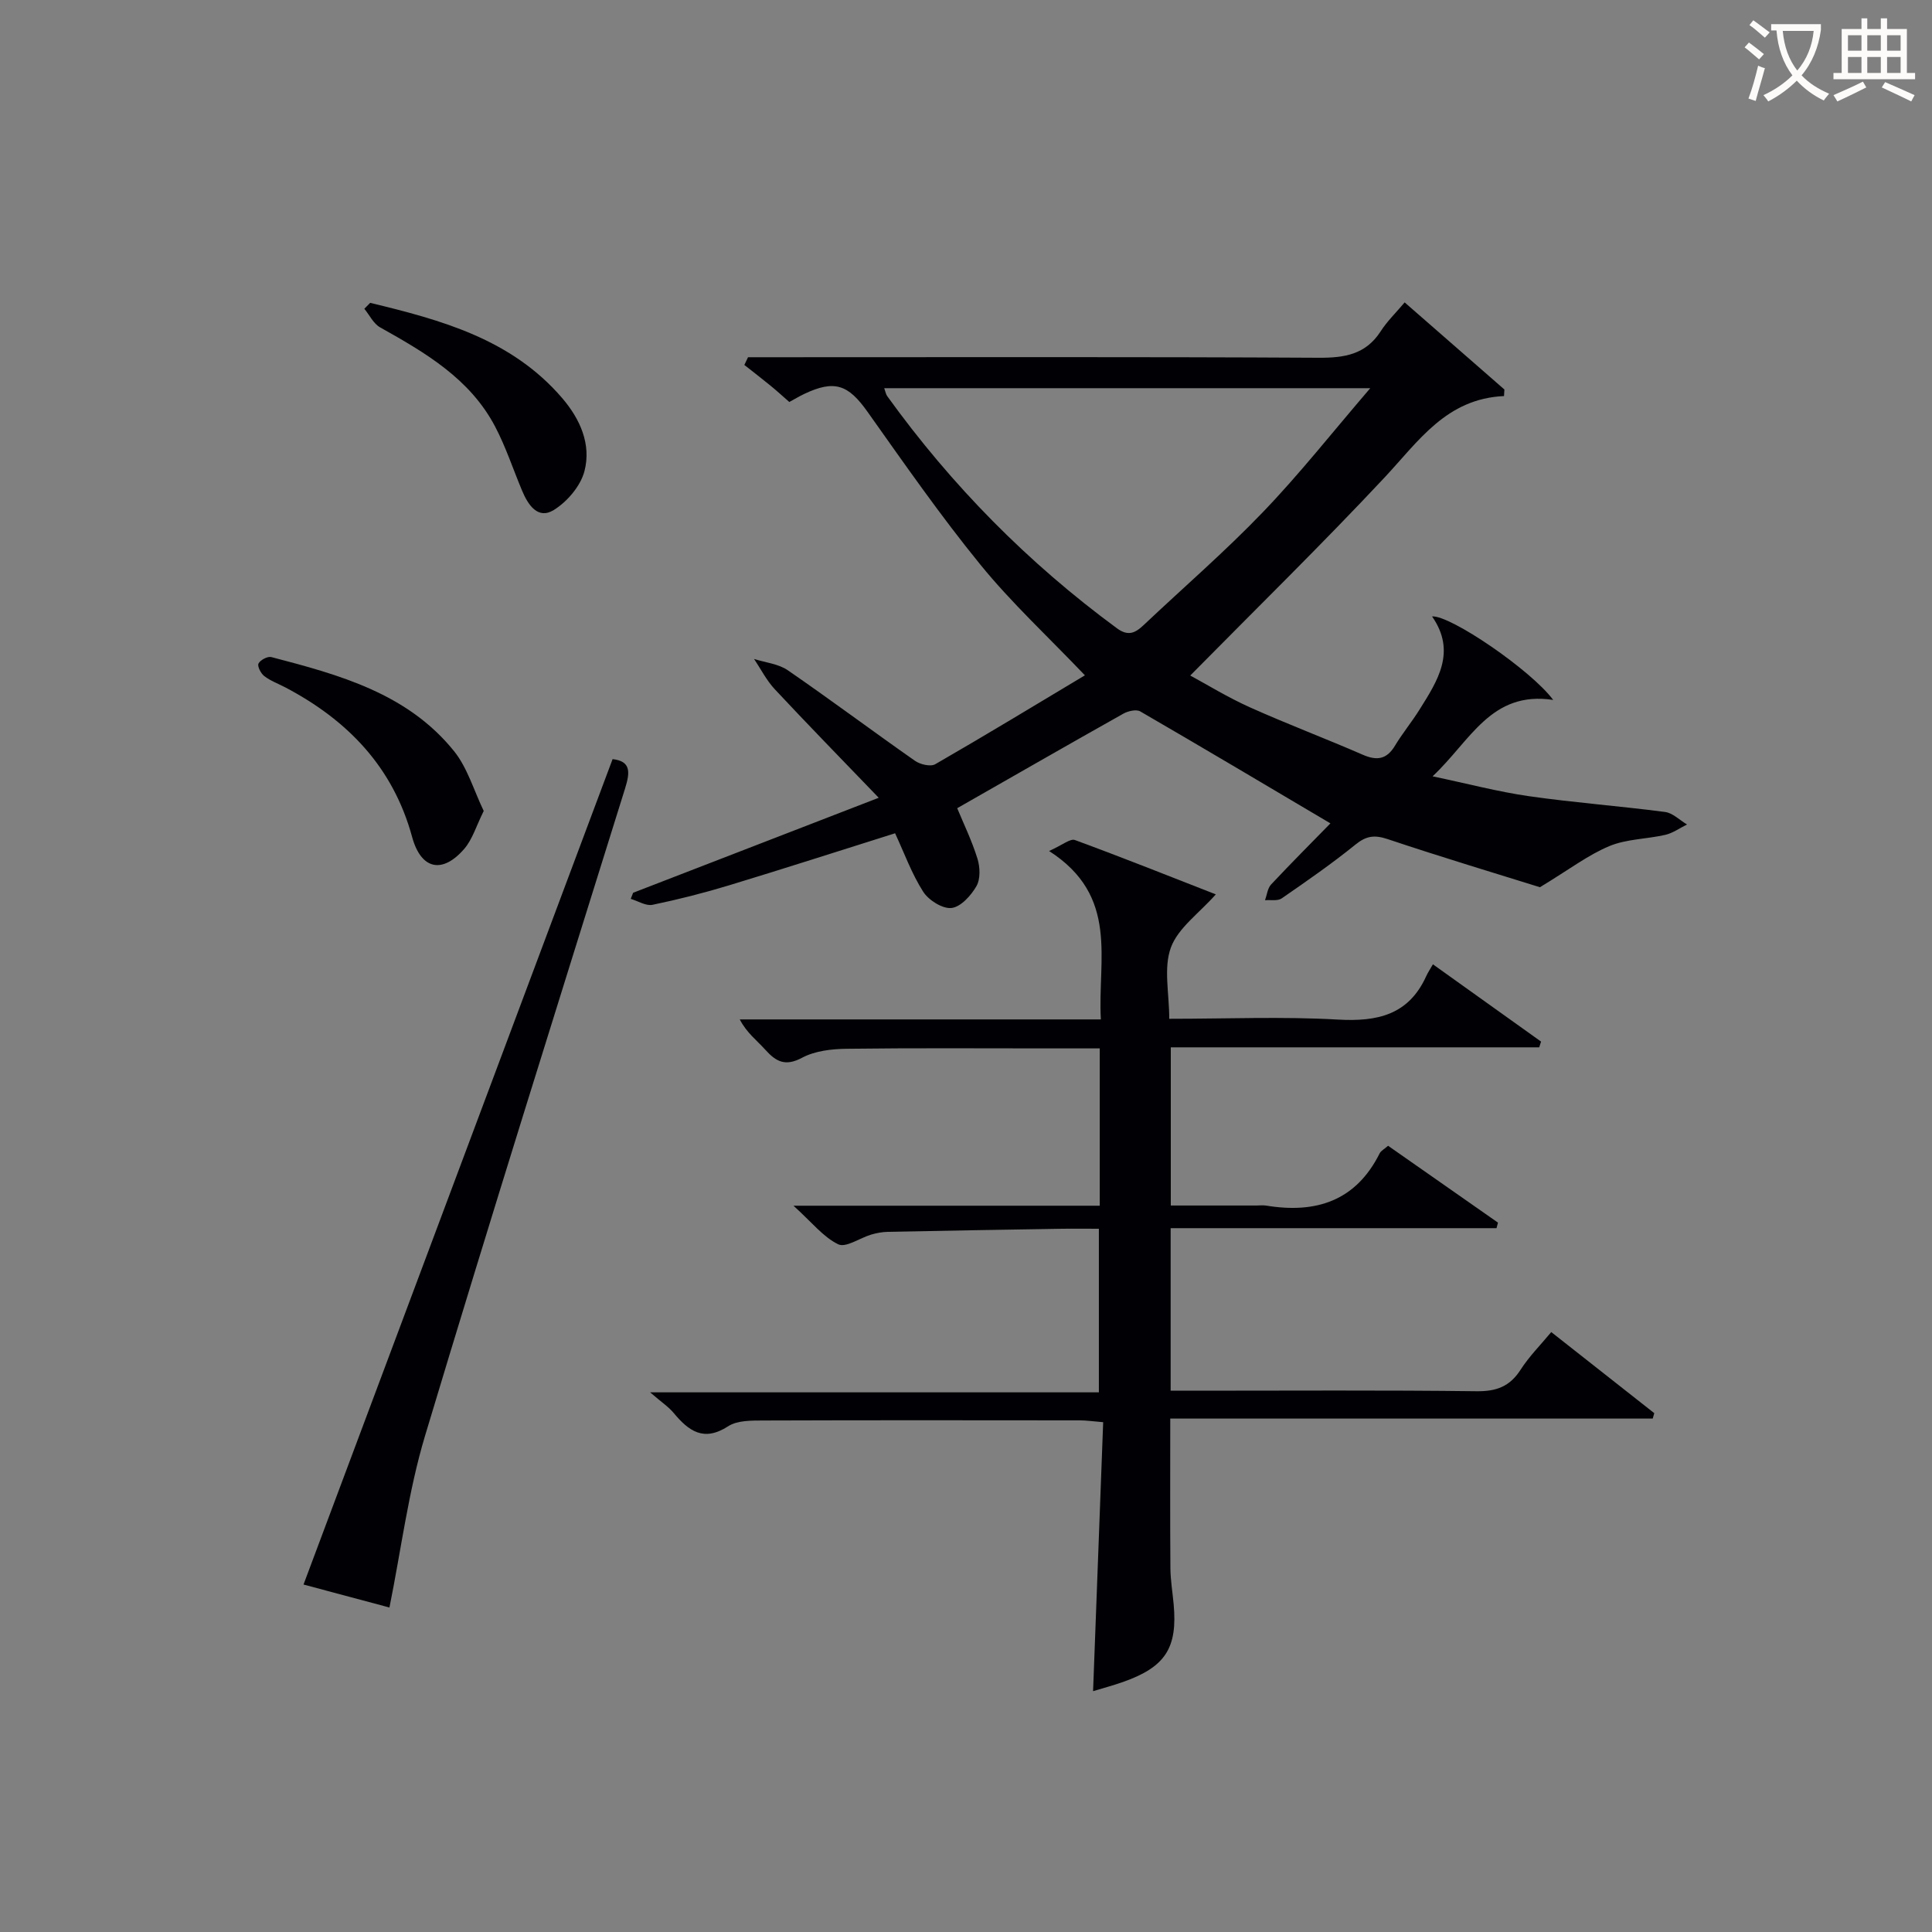
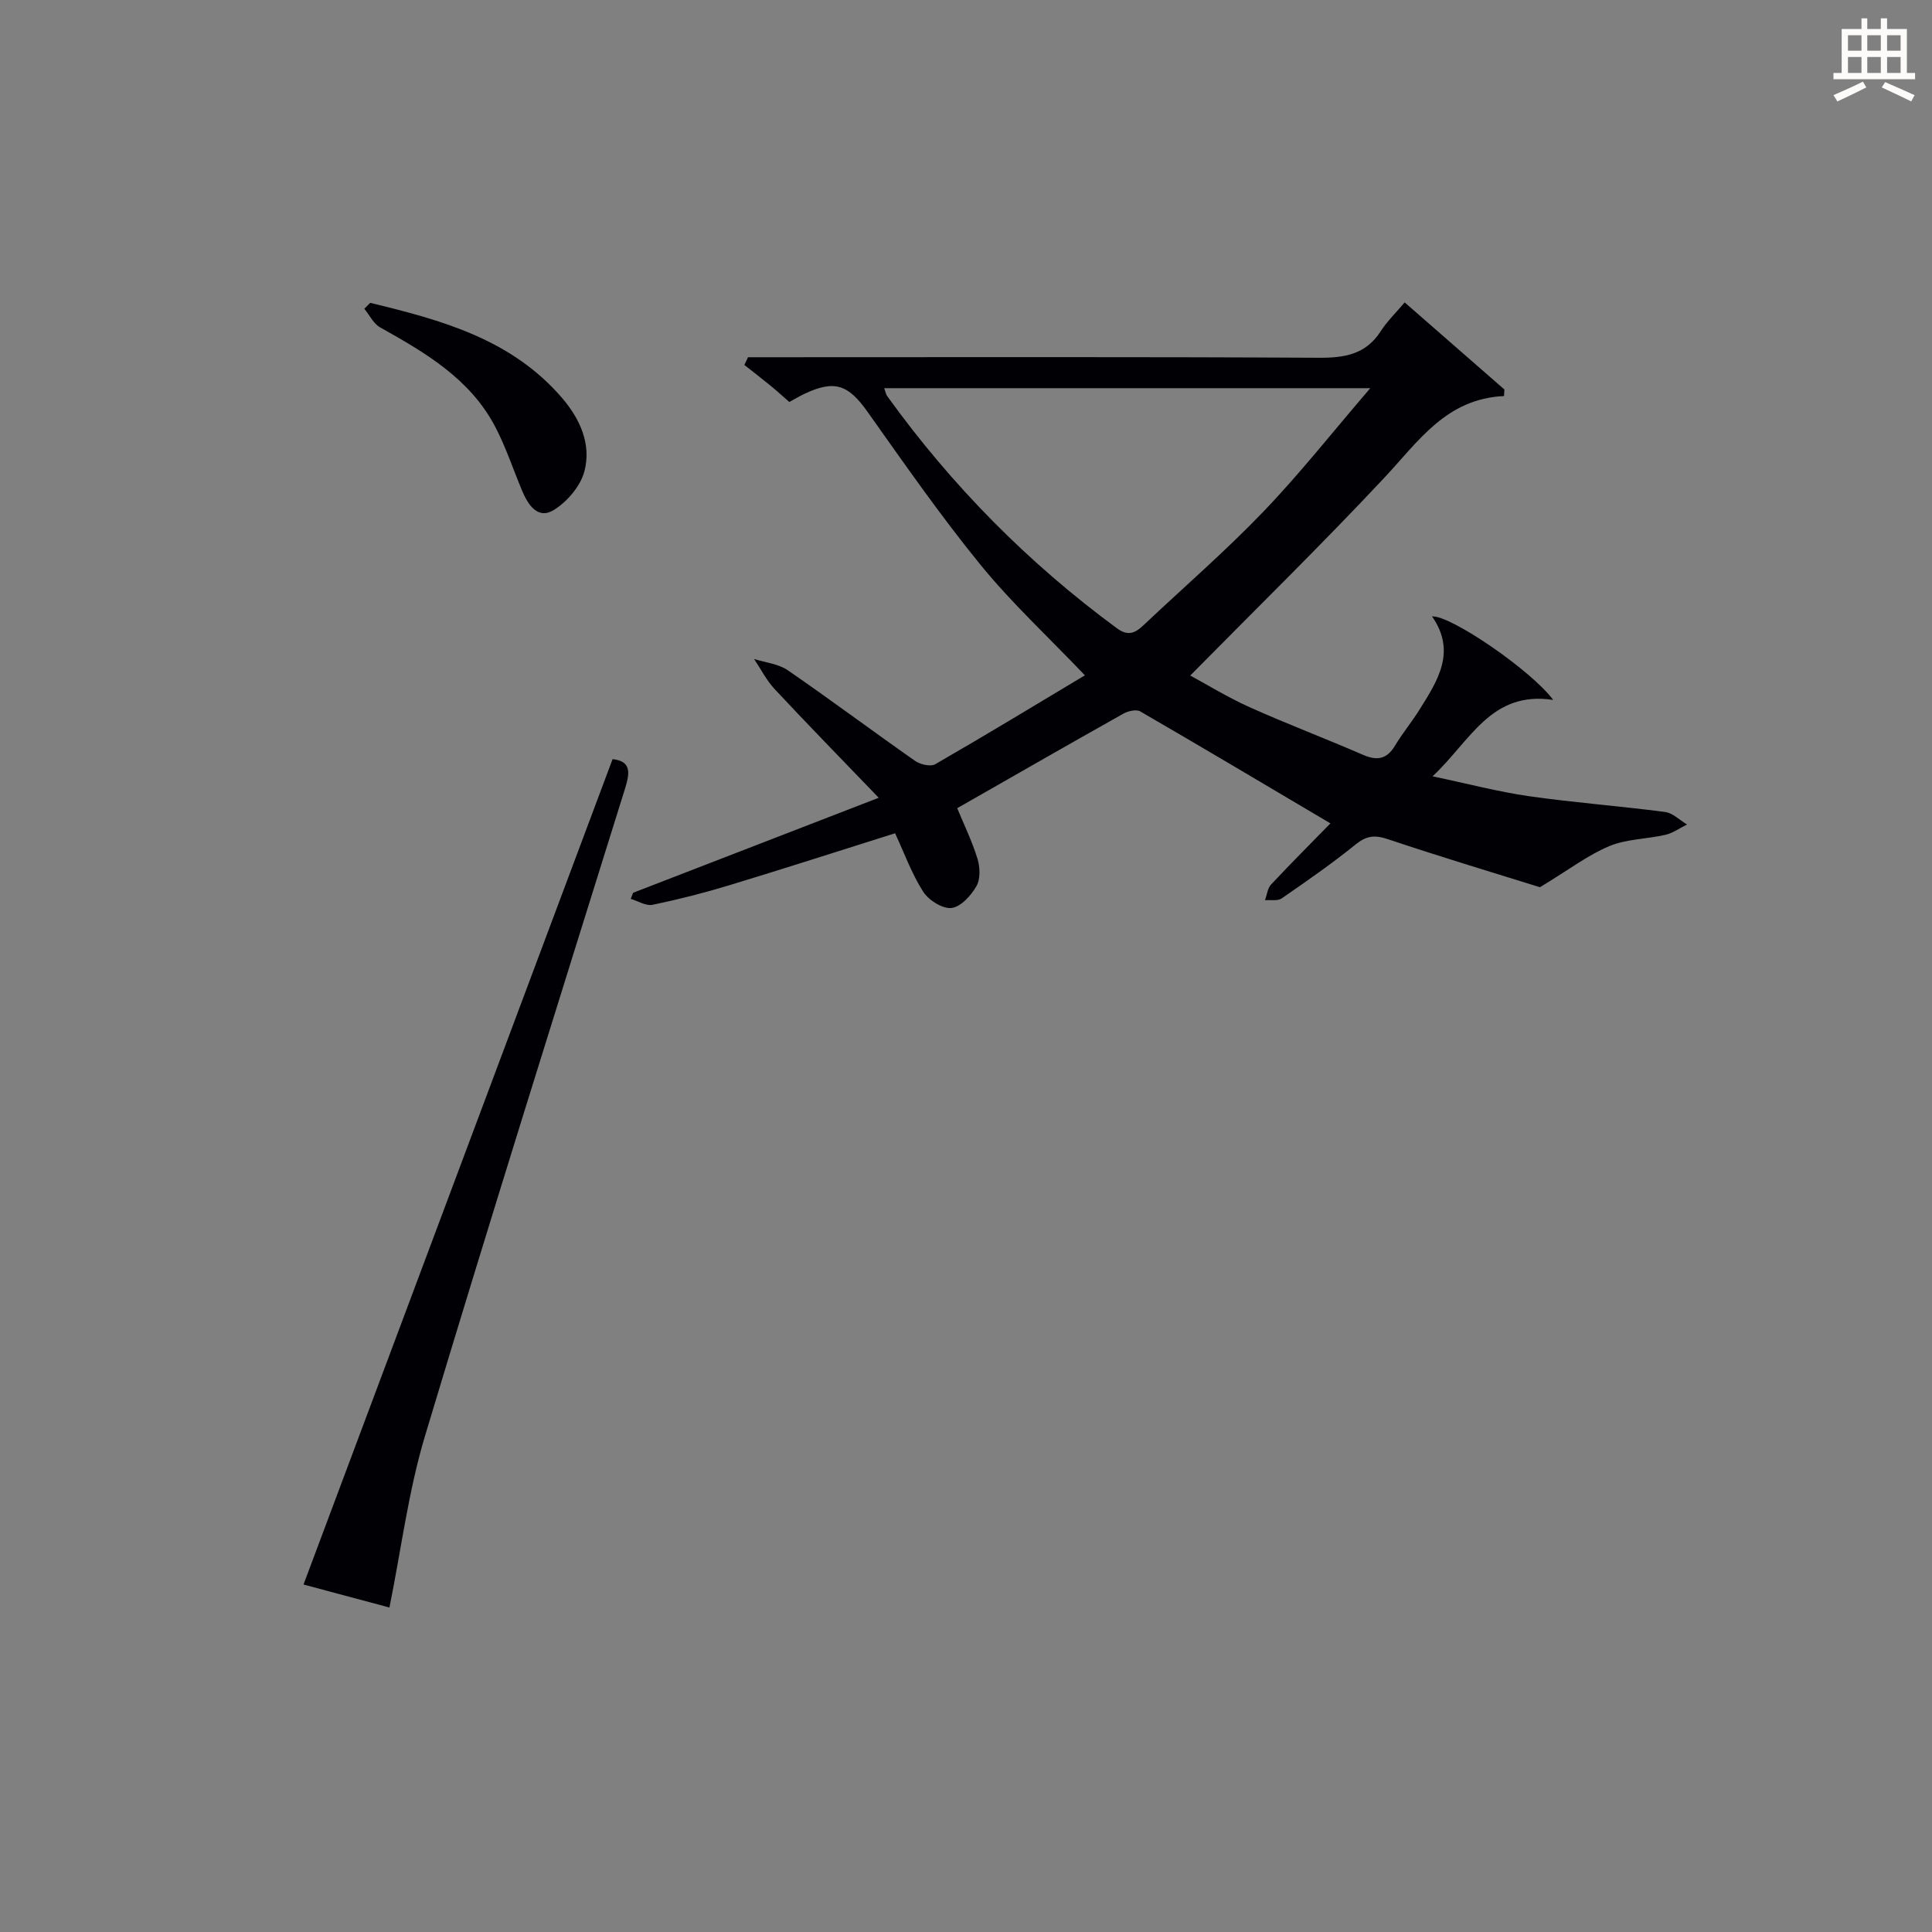
<svg xmlns="http://www.w3.org/2000/svg" enable-background="new 0 0 400 400" viewBox="0 0 400 400">
  <rect x="0" y="0" width="400" height="400" fill="#808080" stroke="none" />
  <g fill="#010105">
    <path d="m290.82 62.61c7.34 6.41 13.99 12.22 20.65 18.03-.03.45-.05.9-.08 1.36-11.96.54-17.71 9.36-24.74 16.87-12.94 13.82-26.49 27.07-40.22 40.99 3.44 1.86 7.74 4.51 12.3 6.56 7.72 3.47 15.66 6.46 23.42 9.84 2.94 1.28 4.96.97 6.67-1.88 1.54-2.56 3.47-4.89 5.05-7.42 3.76-6 7.73-12.01 2.62-19.34 3.83-.26 20.53 11.15 25.08 17.29-12.9-1.94-17.08 8.43-24.97 15.82 7.25 1.52 13.54 3.19 19.94 4.11 9.36 1.34 18.81 2.04 28.19 3.27 1.6.21 3.03 1.69 4.55 2.59-1.49.73-2.9 1.77-4.47 2.14-3.86.89-8.04.85-11.62 2.34-4.37 1.82-8.25 4.81-14.36 8.51-8.81-2.75-20.2-6.17-31.47-9.94-2.73-.92-4.44-.74-6.7 1.09-4.9 3.97-10.11 7.58-15.31 11.17-.83.57-2.28.27-3.44.37.4-1.1.52-2.47 1.26-3.26 4.19-4.47 8.52-8.8 12.28-12.65-13.37-7.91-26.33-15.62-39.37-23.18-.82-.47-2.51-.09-3.49.46-11.43 6.42-22.79 12.95-34.41 19.58 1.32 3.2 3.04 6.73 4.19 10.44.55 1.76.64 4.22-.21 5.7-1.12 1.95-3.25 4.31-5.17 4.52-1.86.2-4.74-1.62-5.86-3.38-2.38-3.73-3.91-8-5.81-12.09-11.63 3.66-22.95 7.31-34.32 10.76-5.23 1.59-10.55 2.94-15.9 4.05-1.36.28-3-.78-4.51-1.23.16-.42.32-.84.49-1.26 16.35-6.32 32.7-12.65 50.85-19.67-7.93-8.24-14.81-15.28-21.52-22.47-1.71-1.83-2.88-4.17-4.29-6.27 2.34.75 5.03 1 6.97 2.33 8.88 6.11 17.52 12.58 26.35 18.76 1.08.76 3.23 1.26 4.2.7 10.48-6.04 20.82-12.32 30.98-18.4-7.63-8-15.19-14.99-21.63-22.9-8.29-10.17-15.8-20.98-23.4-31.69-3.96-5.58-6.79-6.65-13.06-3.68-1.03.49-2.01 1.08-3.11 1.68-1.37-1.2-2.59-2.32-3.87-3.36-1.79-1.47-3.63-2.88-5.44-4.31.25-.53.51-1.07.76-1.6h5.15c37.66 0 75.31-.1 112.97.11 5.37.03 9.73-.66 12.84-5.44 1.34-2.1 3.16-3.85 4.99-6.02zm-7.12 17.76c-34.6 0-67.49 0-100.63 0 .28.78.35 1.28.61 1.63 13.34 18.52 29.17 34.55 47.57 48.08 2.36 1.74 3.84.94 5.56-.69 8.22-7.77 16.81-15.18 24.63-23.33 7.56-7.85 14.33-16.46 22.26-25.69z" />
-     <path d="m217.2 176.19c2.78-1.24 4.39-2.63 5.35-2.27 9.91 3.64 19.72 7.56 29.17 11.25-3.48 3.93-7.81 6.95-9.3 11.01-1.55 4.22-.34 9.45-.34 14.75 11.99 0 23.47-.49 34.88.16 8.2.47 14.67-.94 18.32-8.98.35-.77.83-1.48 1.39-2.46 7.96 5.69 15.18 10.85 22.39 16-.13.4-.26.79-.38 1.19-25.32 0-50.64 0-76.28 0v32.75h17.71c.67 0 1.35-.09 2 .01 10.29 1.7 18.58-.9 23.54-10.82.27-.53.94-.86 1.74-1.56 7.62 5.33 15.19 10.62 22.75 15.91-.1.38-.2.76-.3 1.15-22.4 0-44.79 0-67.47 0v33.65h5.34c19.33 0 38.67-.13 58 .11 4.11.05 6.88-.98 9.11-4.45 1.77-2.76 4.14-5.13 6.35-7.8 7.31 5.76 14.32 11.27 21.33 16.79-.11.37-.22.75-.32 1.12-33.12 0-66.24 0-99.89 0 0 10.78-.05 20.87.03 30.96.02 2.48.44 4.96.67 7.44.84 9.1-1.71 13.05-10.5 16.14-1.99.7-4.04 1.25-6.18 1.9.7-18.69 1.38-36.93 2.09-55.69-2.03-.16-3.44-.38-4.86-.38-21.83-.02-43.67-.05-65.5.03-2.46.01-5.38-.04-7.28 1.19-5.08 3.29-8.18.98-11.3-2.77-1.05-1.26-2.49-2.2-4.86-4.25h92.91c0-11.42 0-22.3 0-33.87-2.72 0-5.5-.04-8.29.01-11.81.19-23.62.39-35.43.63-1.15.02-2.32.25-3.42.57-2.34.69-5.23 2.77-6.82 2.01-3.08-1.48-5.42-4.51-9.27-7.99h63.41c0-11.08 0-21.5 0-32.57-3.76 0-7.37 0-10.98 0-13.83 0-27.67-.1-41.5.08-3.08.04-6.5.44-9.14 1.85-3.45 1.84-5.36.86-7.6-1.63-1.74-1.94-3.88-3.52-5.31-6.3h74.76c-.71-12.44 3.89-25.49-10.72-34.87z" />
    <path d="m80.63 332.82c-5.53-1.48-11.9-3.18-17.79-4.76 21.34-56.99 42.61-113.8 63.99-170.89 3.79.42 3.65 2.67 2.58 6.09-13.93 44.64-27.97 89.26-41.42 134.04-3.44 11.46-4.93 23.51-7.36 35.52z" />
-     <path d="m100.15 167.9c-1.54 3.08-2.33 5.89-4.06 7.88-4.53 5.21-8.92 4.24-10.76-2.48-3.95-14.48-13.33-24.17-26.23-30.97-1.47-.77-3.08-1.35-4.38-2.35-.71-.54-1.48-2.04-1.2-2.6.37-.74 1.89-1.54 2.66-1.34 14.06 3.67 28.18 7.51 37.82 19.47 2.78 3.45 4.08 8.09 6.15 12.39z" />
+     <path d="m100.15 167.9z" />
    <path d="m76.64 62.7c14.69 3.55 29.21 7.47 39.71 19.67 3.76 4.37 6.1 9.6 4.66 15.16-.8 3.09-3.57 6.34-6.35 8.06-3.3 2.04-5.34-1.06-6.58-4.03-1.85-4.42-3.35-9.01-5.57-13.24-5.21-9.92-14.45-15.3-23.81-20.54-1.38-.77-2.19-2.54-3.27-3.85.4-.41.8-.82 1.21-1.23z" />
  </g>
-   <path d="m362.1 8.8c1.1.8 2.1 1.6 3.1 2.4l-1 1.1c-1.3-1.1-2.3-2-3-2.5zm1.9 4.8c.5.2.9.4 1.4.5-.6 2.3-1.3 4.5-1.9 6.8l-1.5-.5c.8-2.1 1.4-4.3 2-6.8zm-1-9.4c1.3.9 2.4 1.8 3.4 2.5l-1 1.1c-1.4-1.2-2.4-2.1-3.2-2.6zm3.7 2.2v-1.4h10.3v1.2c-.5 3.6-1.8 6.8-4 9.4 1.5 1.6 3.4 2.8 5.7 3.8-.3.4-.7.8-1.1 1.4-2.3-1.1-4.1-2.5-5.6-4.1-1.6 1.6-3.6 3.1-5.9 4.3-.3-.5-.7-.9-1-1.3 2.4-1.1 4.4-2.5 6-4.1-1.9-2.5-3-5.6-3.3-9.3h-1.1zm8.8 0h-6.4c.3 3.3 1.3 6 3 8.2 2-2.3 3.1-5.1 3.4-8.2z" fill="#fcfbfa" />
  <path d="m385.3 3.8h1.3v2.2h2.8v-2.2h1.3v2.2h4.1v9.1h1.7v1.3h-16.9v-1.3h1.7v-9.1h4.1v-2.2zm.4 13.1.7 1.2c-1.8.9-3.8 1.9-6 2.9-.2-.4-.5-.8-.8-1.3 2.3-1 4.3-1.9 6.1-2.8zm-3.1-6.4h2.8v-3.2h-2.8zm0 4.6h2.8v-3.3h-2.8zm4-4.6h2.8v-3.2h-2.8zm0 4.6h2.8v-3.3h-2.8zm3.7 1.9c2.1.9 4.1 1.8 6.1 2.7l-.7 1.3c-2.2-1.1-4.2-2-6.1-2.9zm3.2-9.7h-2.8v3.2h2.8zm-2.8 7.8h2.8v-3.3h-2.8z" fill="#fcfbfa" />
</svg>